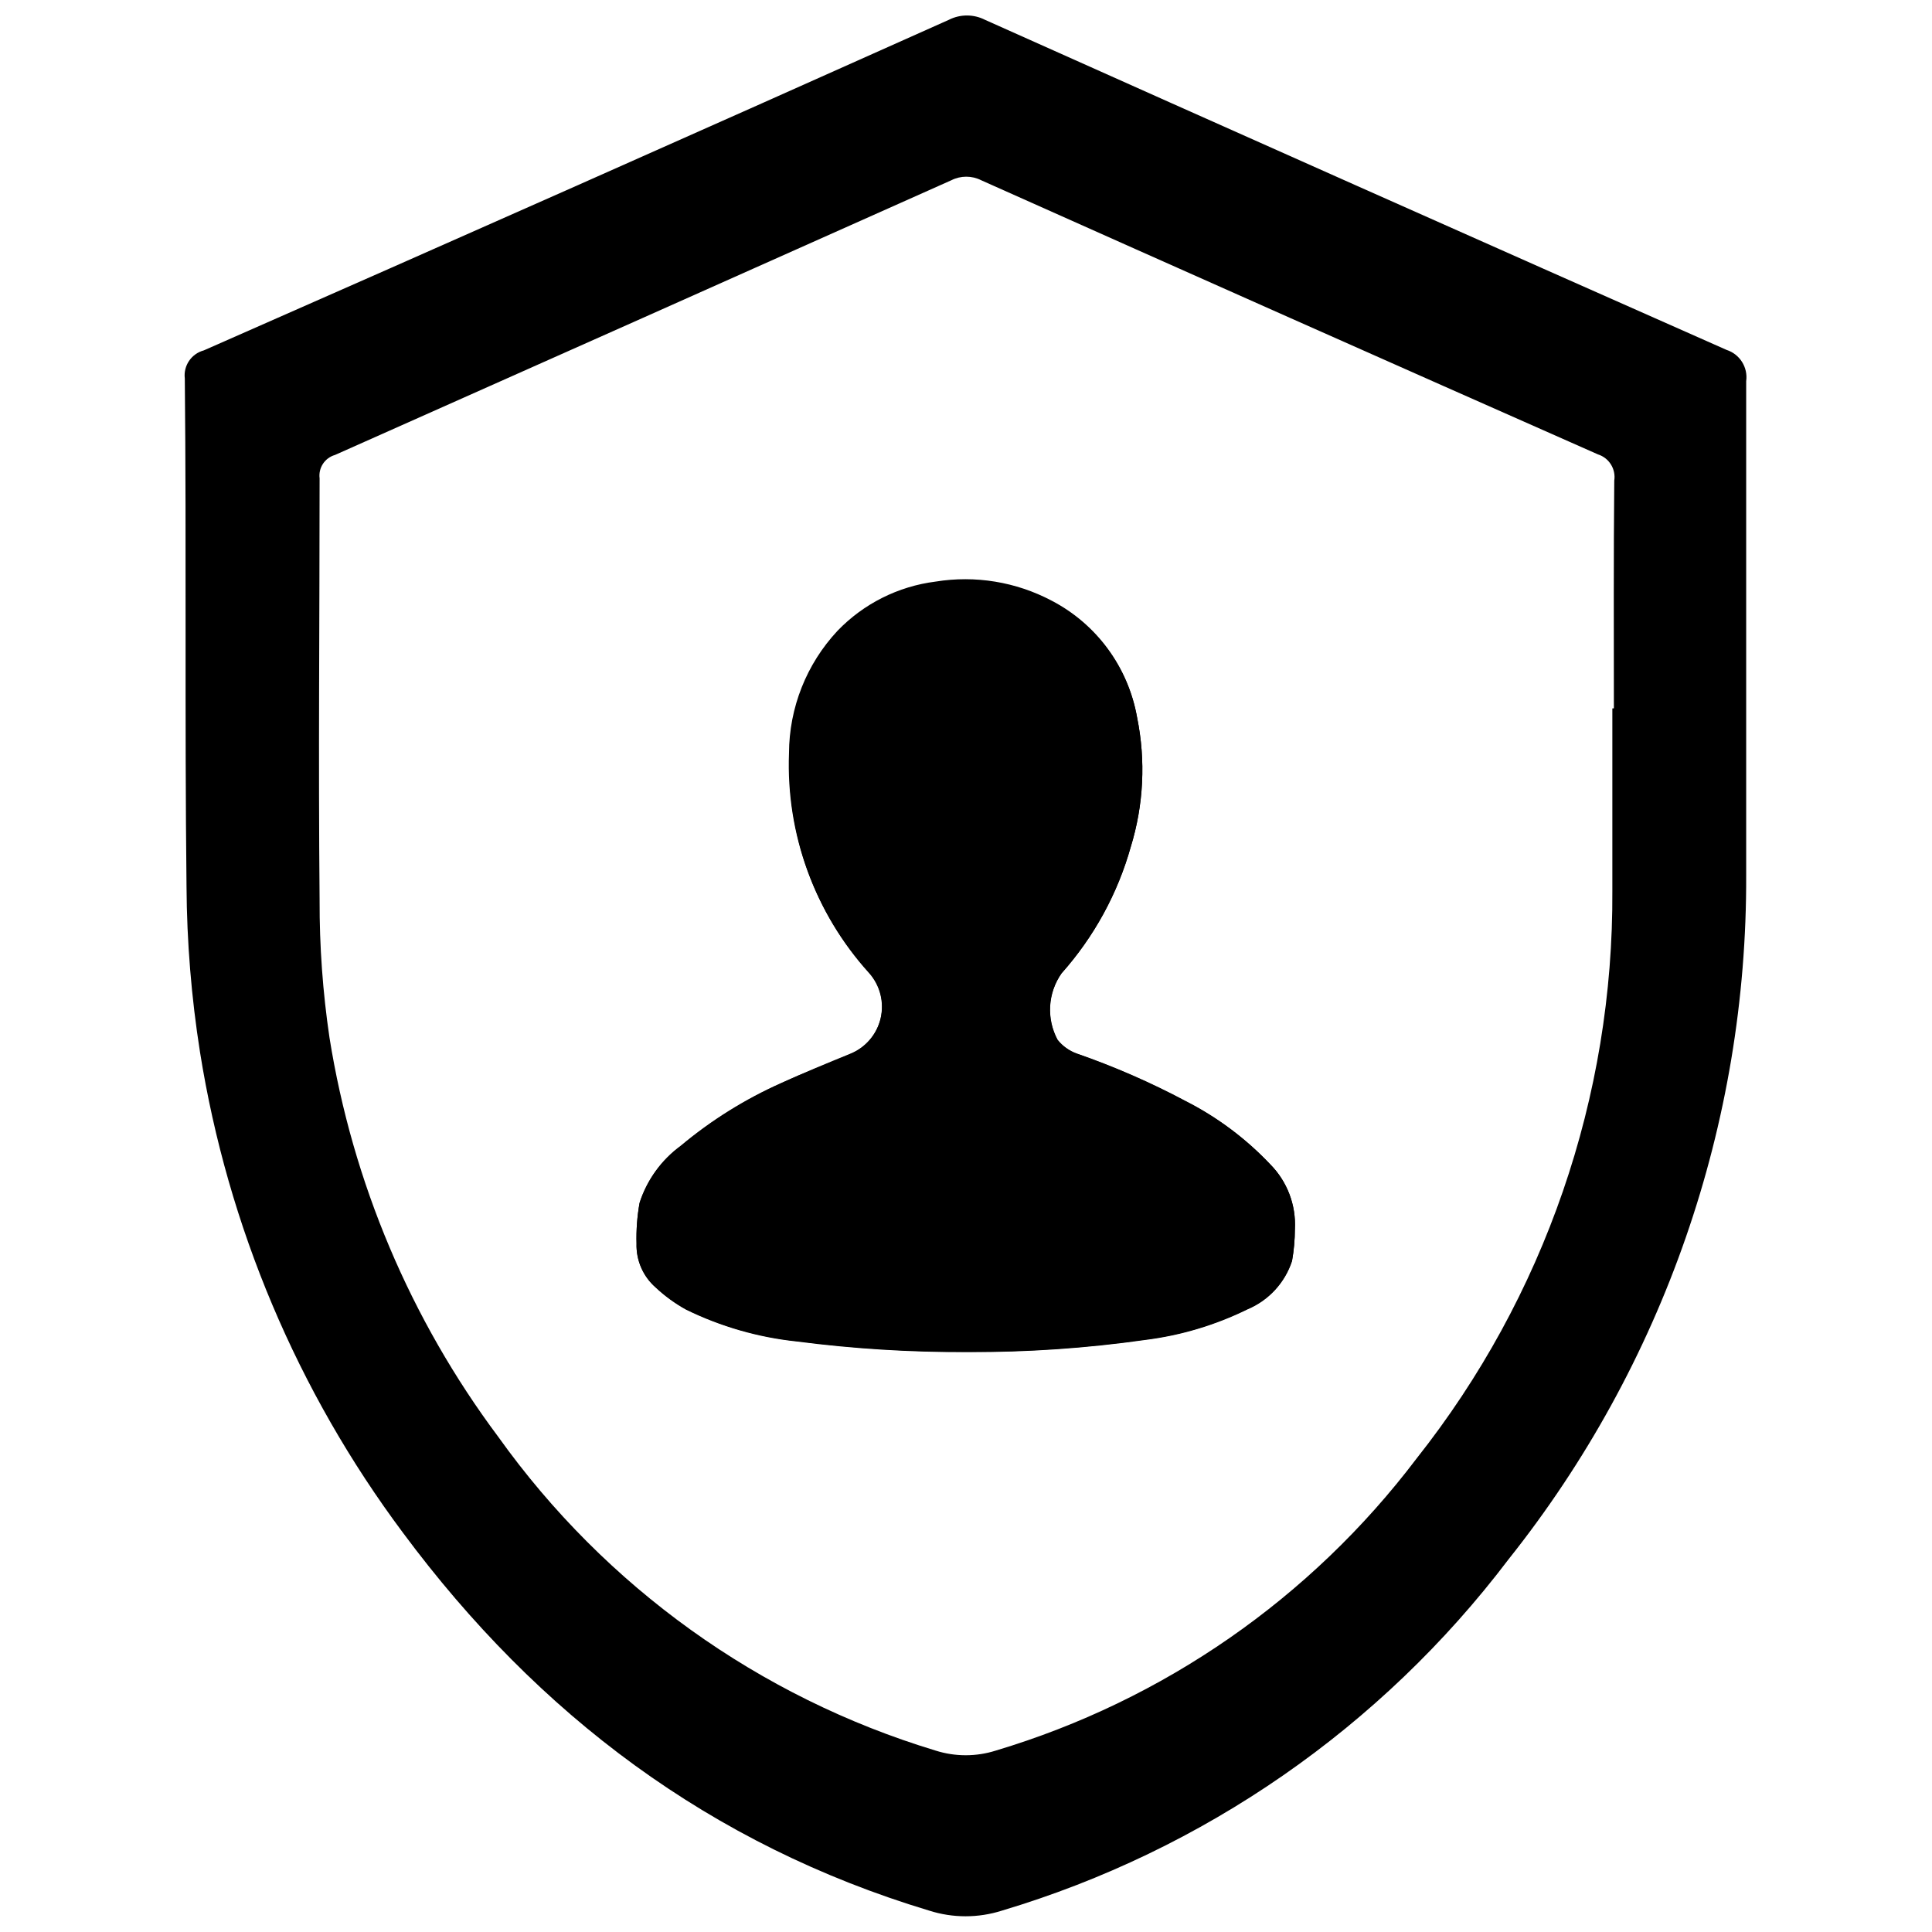
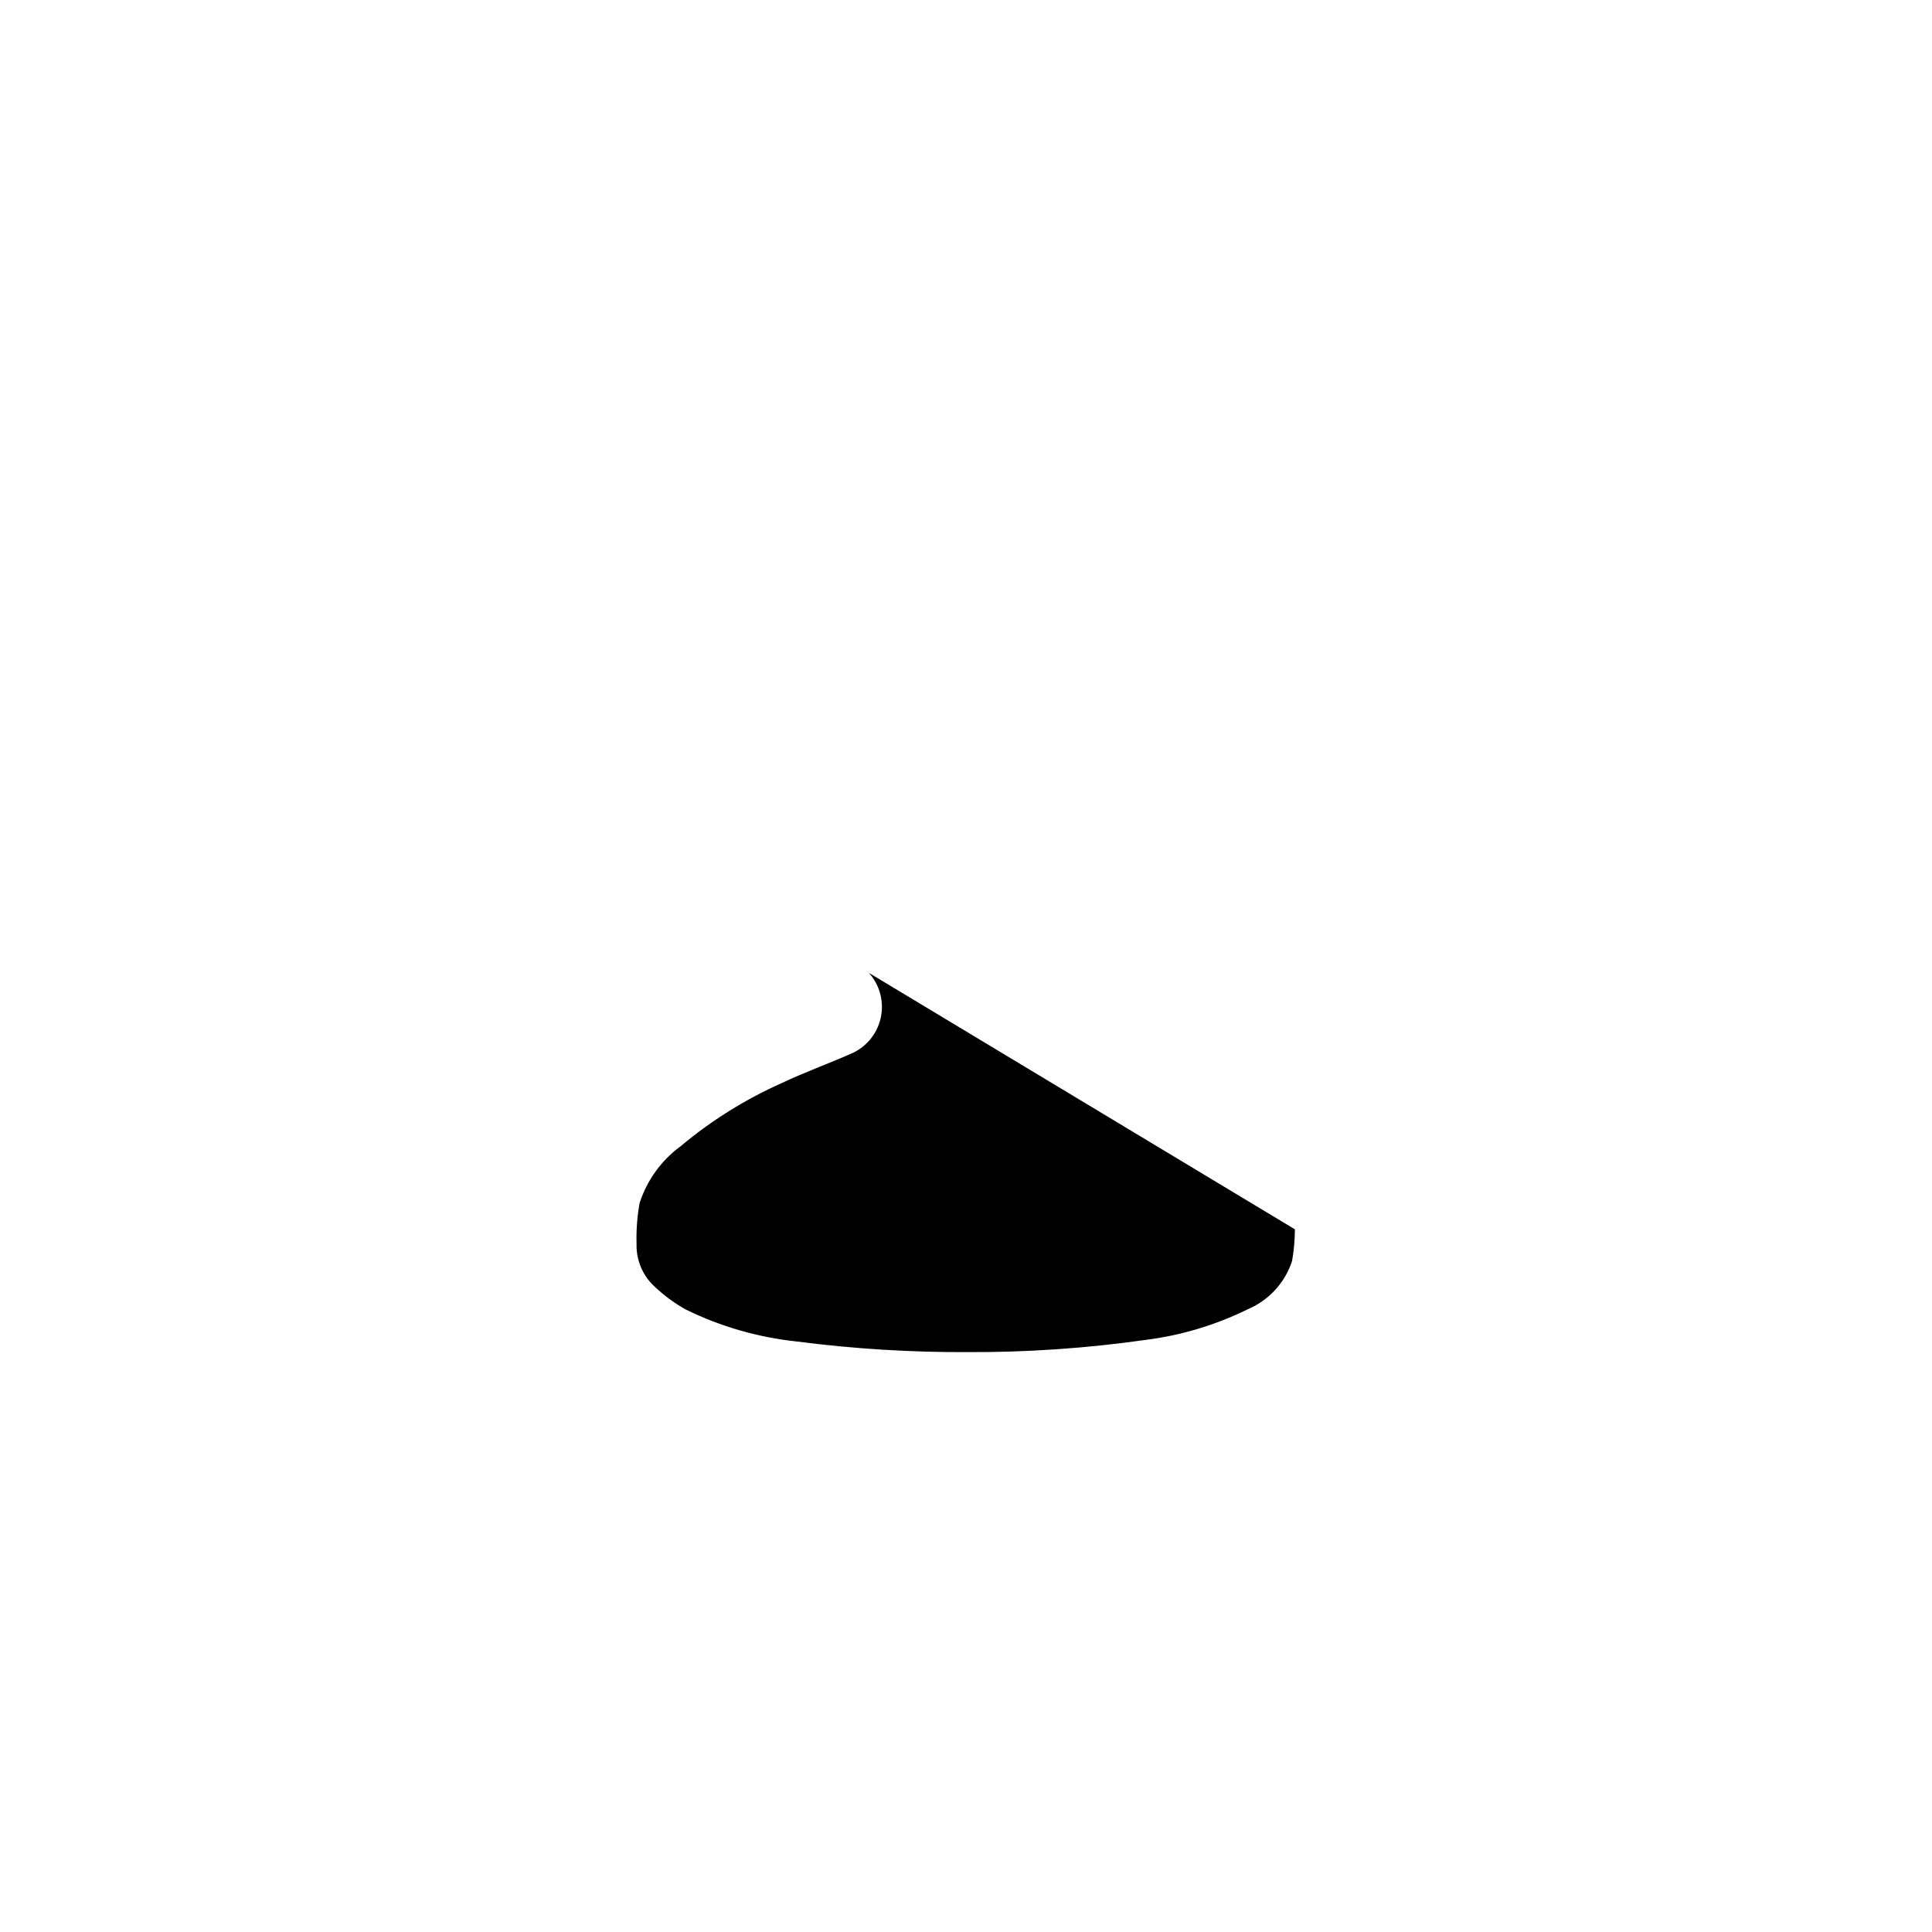
<svg xmlns="http://www.w3.org/2000/svg" width="800px" height="800px" version="1.1" viewBox="144 144 512 512">
  <defs>
    <clipPath id="a">
      <path d="m192 148.09h415v503.81h-415z" />
    </clipPath>
  </defs>
-   <path d="m487.16 469.78c-0.008 2.82-0.262 5.637-0.754 8.414-1.883 5.773-6.188 10.445-11.789 12.797-8.523 4.188-17.684 6.926-27.105 8.109-15.586 2.211-31.312 3.289-47.055 3.223-15.16 0.07-30.309-0.871-45.344-2.82-10.172-1.074-20.078-3.922-29.273-8.414-2.938-1.617-5.66-3.598-8.109-5.894-3.324-2.914-5.172-7.164-5.039-11.586-0.102-3.613 0.168-7.227 0.809-10.781 1.957-6.066 5.785-11.355 10.93-15.113 8.055-6.75 17.008-12.344 26.602-16.629 5.945-2.82 12.09-5.039 18.188-7.707 4.098-1.637 7.141-5.172 8.145-9.469s-0.156-8.812-3.106-12.094c-14.289-15.816-21.828-36.59-21.008-57.887 0.035-12.051 4.625-23.641 12.848-32.445 6.918-7.191 16.094-11.797 25.996-13.051 10.52-1.703 21.309 0.062 30.73 5.039 11.848 6.195 20.164 17.523 22.52 30.684 2.312 11.398 1.723 23.195-1.711 34.309-3.488 12.414-9.762 23.871-18.34 33.504-1.793 2.551-2.84 5.551-3.027 8.664-0.188 3.113 0.496 6.219 1.969 8.969 1.312 1.652 3.055 2.906 5.039 3.625 9.969 3.461 19.656 7.688 28.969 12.648 8.355 4.234 15.922 9.875 22.371 16.676 4.519 4.559 6.898 10.82 6.547 17.23z" />
+   <path d="m487.16 469.78c-0.008 2.82-0.262 5.637-0.754 8.414-1.883 5.773-6.188 10.445-11.789 12.797-8.523 4.188-17.684 6.926-27.105 8.109-15.586 2.211-31.312 3.289-47.055 3.223-15.16 0.07-30.309-0.871-45.344-2.82-10.172-1.074-20.078-3.922-29.273-8.414-2.938-1.617-5.66-3.598-8.109-5.894-3.324-2.914-5.172-7.164-5.039-11.586-0.102-3.613 0.168-7.227 0.809-10.781 1.957-6.066 5.785-11.355 10.93-15.113 8.055-6.75 17.008-12.344 26.602-16.629 5.945-2.82 12.09-5.039 18.188-7.707 4.098-1.637 7.141-5.172 8.145-9.469s-0.156-8.812-3.106-12.094z" />
  <g clip-path="url(#a)">
-     <path d="m601.52 236.71c-65.562-29.02-131.06-58.176-196.49-87.461-3.008-1.527-6.562-1.527-9.57 0-65.797 29.453-131.61 58.66-197.45 87.609-3.305 0.883-5.453 4.062-5.035 7.457 0.453 44.84-0.051 89.73 0.453 134.62 0.09 14.699 1.285 29.367 3.574 43.883 7.359 46.203 25.824 89.926 53.809 127.41 35.77 48.215 81.516 82.676 139.45 100.11 6.262 1.992 12.988 1.992 19.246 0 53.512-15.98 100.54-48.594 134.27-93.102 41.035-51.523 63.25-115.51 62.977-181.37v-58.141-72.699c0.516-3.68-1.699-7.195-5.238-8.312zm-30.23 95.02v48.266-0.004c0.332 54.621-17.973 107.73-51.891 150.54-27.996 36.988-67.051 64.094-111.49 77.387-5.195 1.652-10.777 1.652-15.973 0-46.75-14.145-87.496-43.379-115.88-83.129-23.262-31.125-38.613-67.434-44.738-105.8-1.785-12.074-2.664-24.27-2.621-36.477-0.352-37.23 0-74.512 0-111.75-0.355-2.789 1.375-5.422 4.082-6.195 54.375-24.184 108.82-48.449 163.34-72.801 2.484-1.258 5.422-1.258 7.906 0 54.414 24.316 108.89 48.535 163.44 72.648 2.961 0.934 4.801 3.887 4.332 6.953-0.199 20.102-0.102 40.203-0.102 60.355z" />
-   </g>
-   <path d="m458.29 435.82c-9.312-4.961-19-9.188-28.969-12.648-1.984-0.719-3.727-1.973-5.039-3.625-1.473-2.75-2.156-5.852-1.969-8.969 0.184-3.113 1.234-6.113 3.027-8.664 8.578-9.633 14.852-21.09 18.34-33.504 3.406-11.102 3.981-22.879 1.66-34.258-2.305-13.305-10.688-24.766-22.668-30.984-9.426-4.977-20.215-6.746-30.734-5.039-9.902 1.25-19.078 5.856-25.996 13.047-8.223 8.809-12.812 20.398-12.848 32.445-0.816 21.395 6.801 42.258 21.211 58.09 2.949 3.281 4.106 7.801 3.102 12.098-1.004 4.293-4.043 7.828-8.141 9.465-6.098 2.469-12.242 5.039-18.188 7.707v0.004c-9.613 4.277-18.582 9.871-26.652 16.625-5.144 3.758-8.973 9.047-10.93 15.113-0.641 3.555-0.91 7.168-0.809 10.781-0.133 4.422 1.715 8.672 5.039 11.59 2.449 2.293 5.172 4.273 8.109 5.894 9.195 4.488 19.102 7.336 29.273 8.41 15.035 1.949 30.184 2.891 45.344 2.824 15.742 0.062 31.469-1.016 47.055-3.227 9.422-1.18 18.582-3.922 27.105-8.109 5.602-2.352 9.906-7.023 11.789-12.797 0.492-2.777 0.746-5.594 0.754-8.414 0.32-6.375-2.055-12.594-6.547-17.129-6.43-6.812-13.977-12.469-22.32-16.727z" />
+     </g>
</svg>